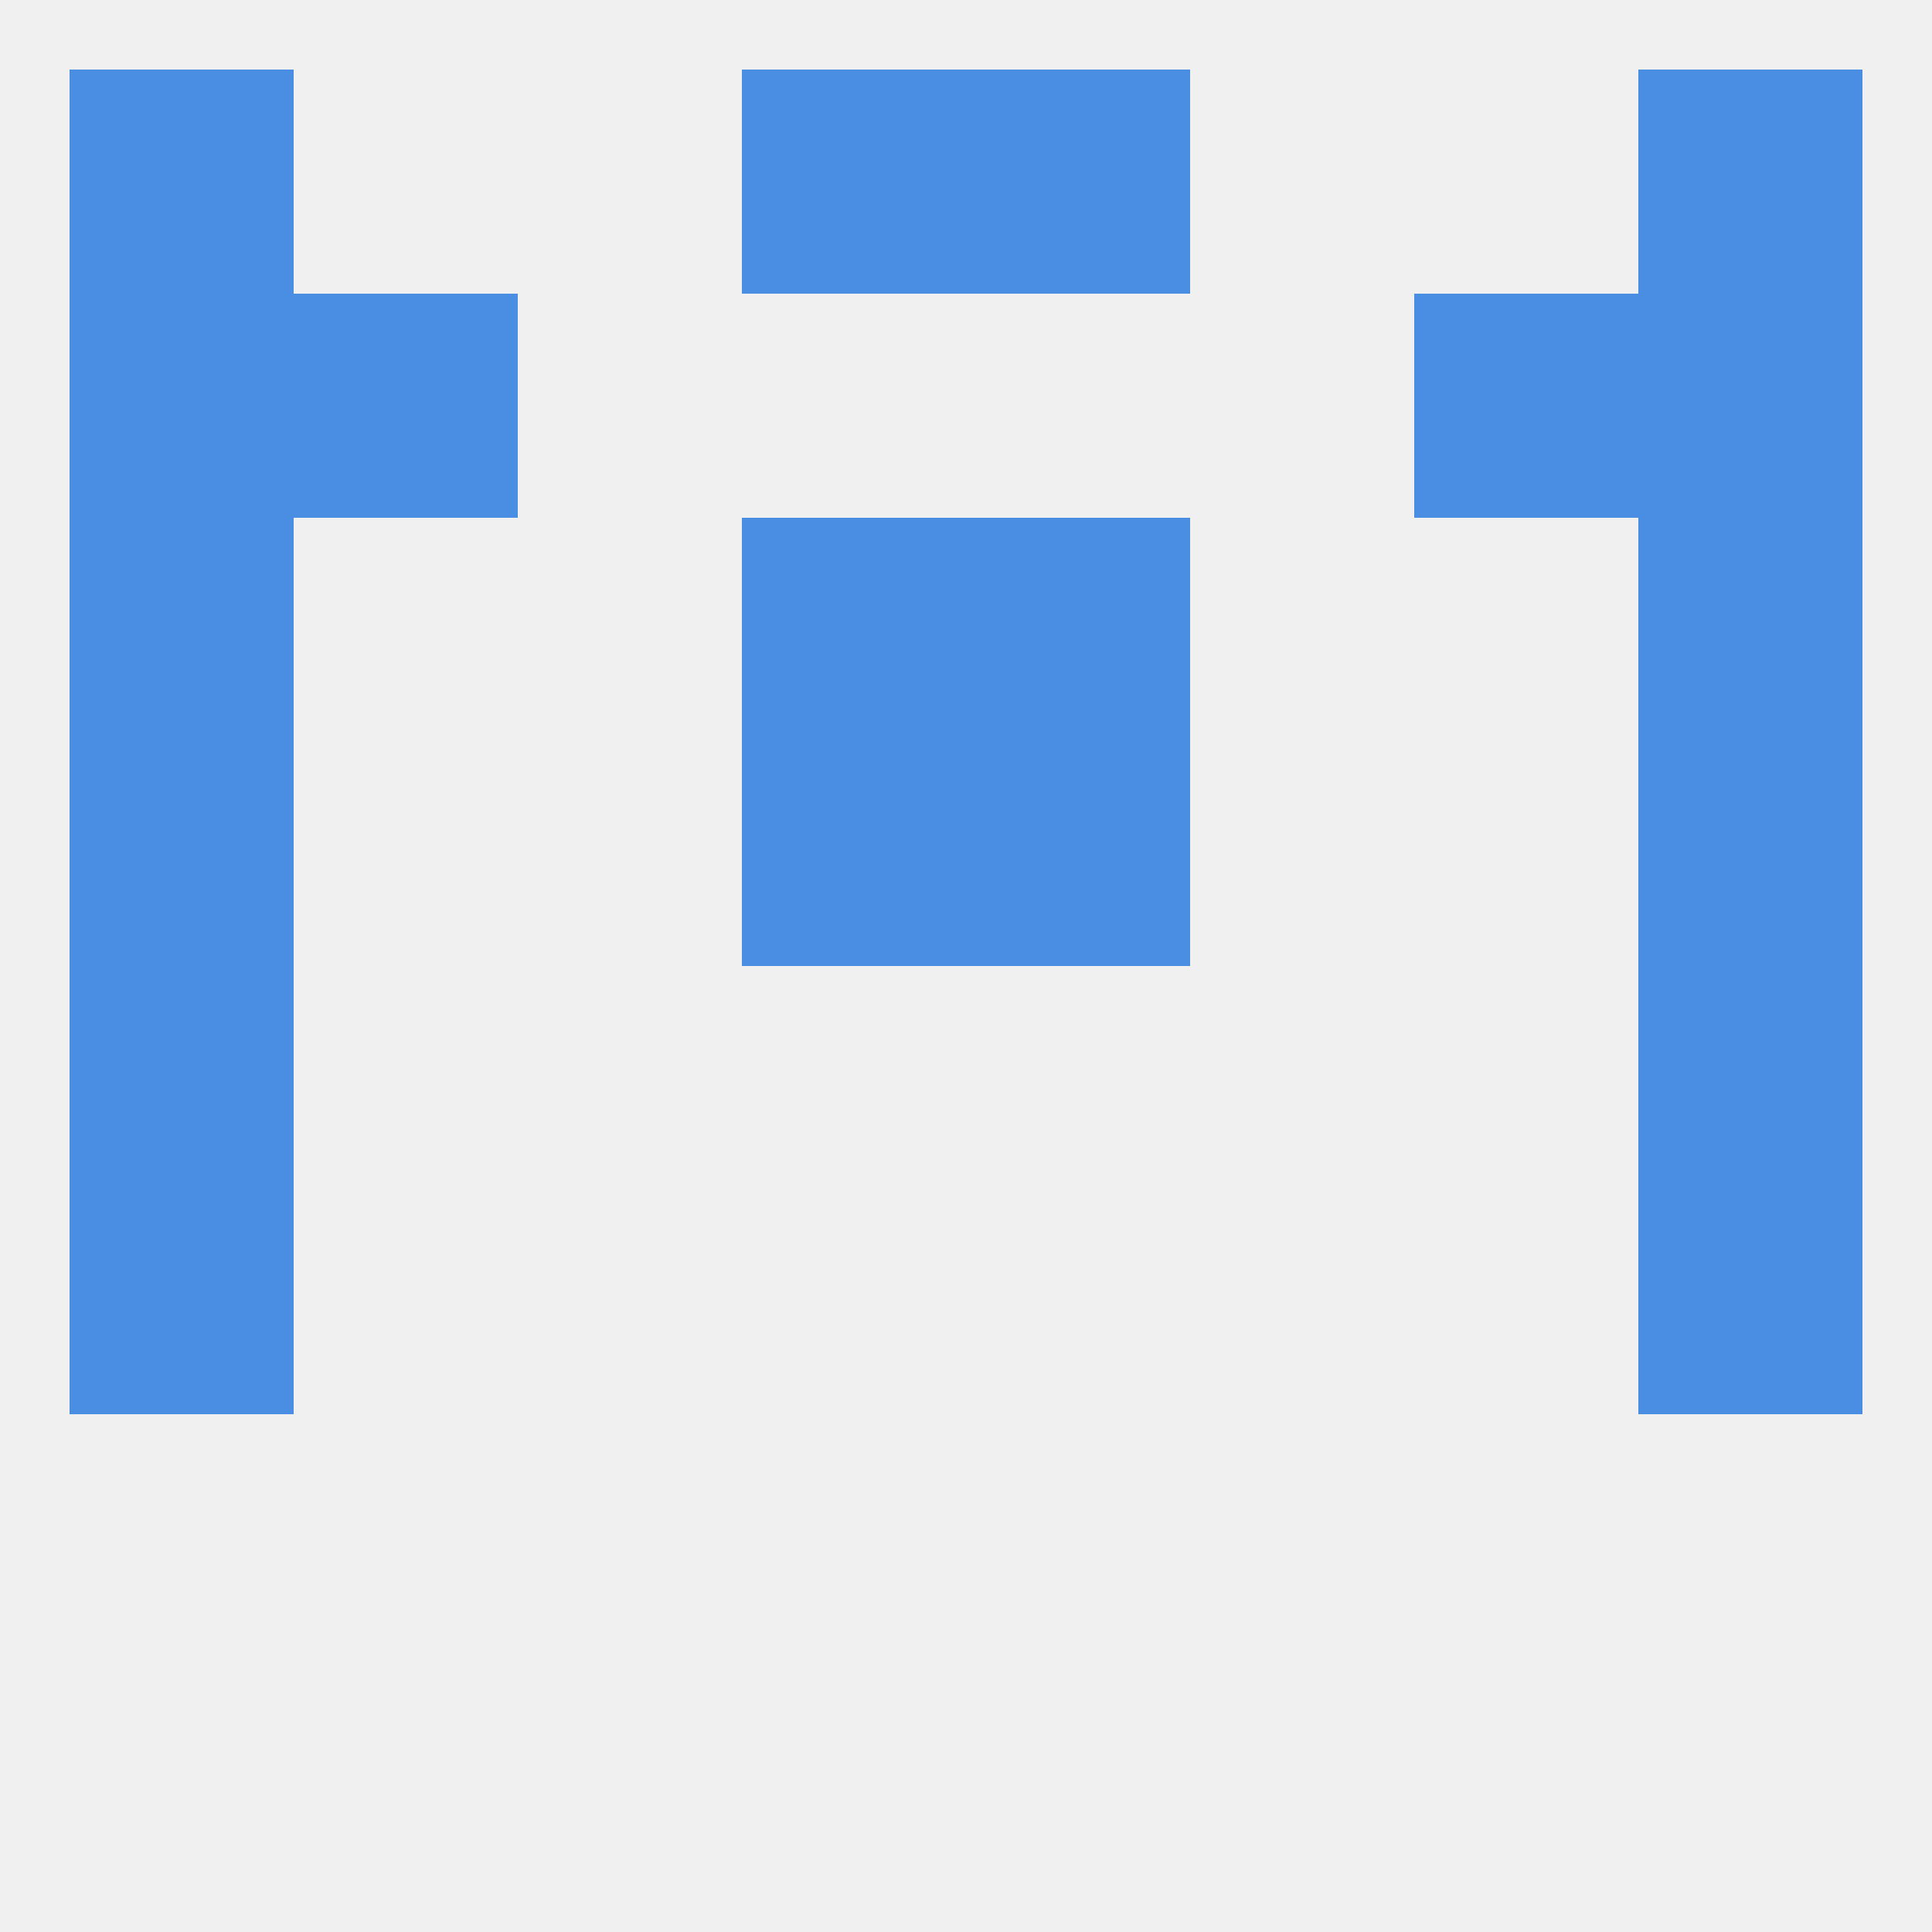
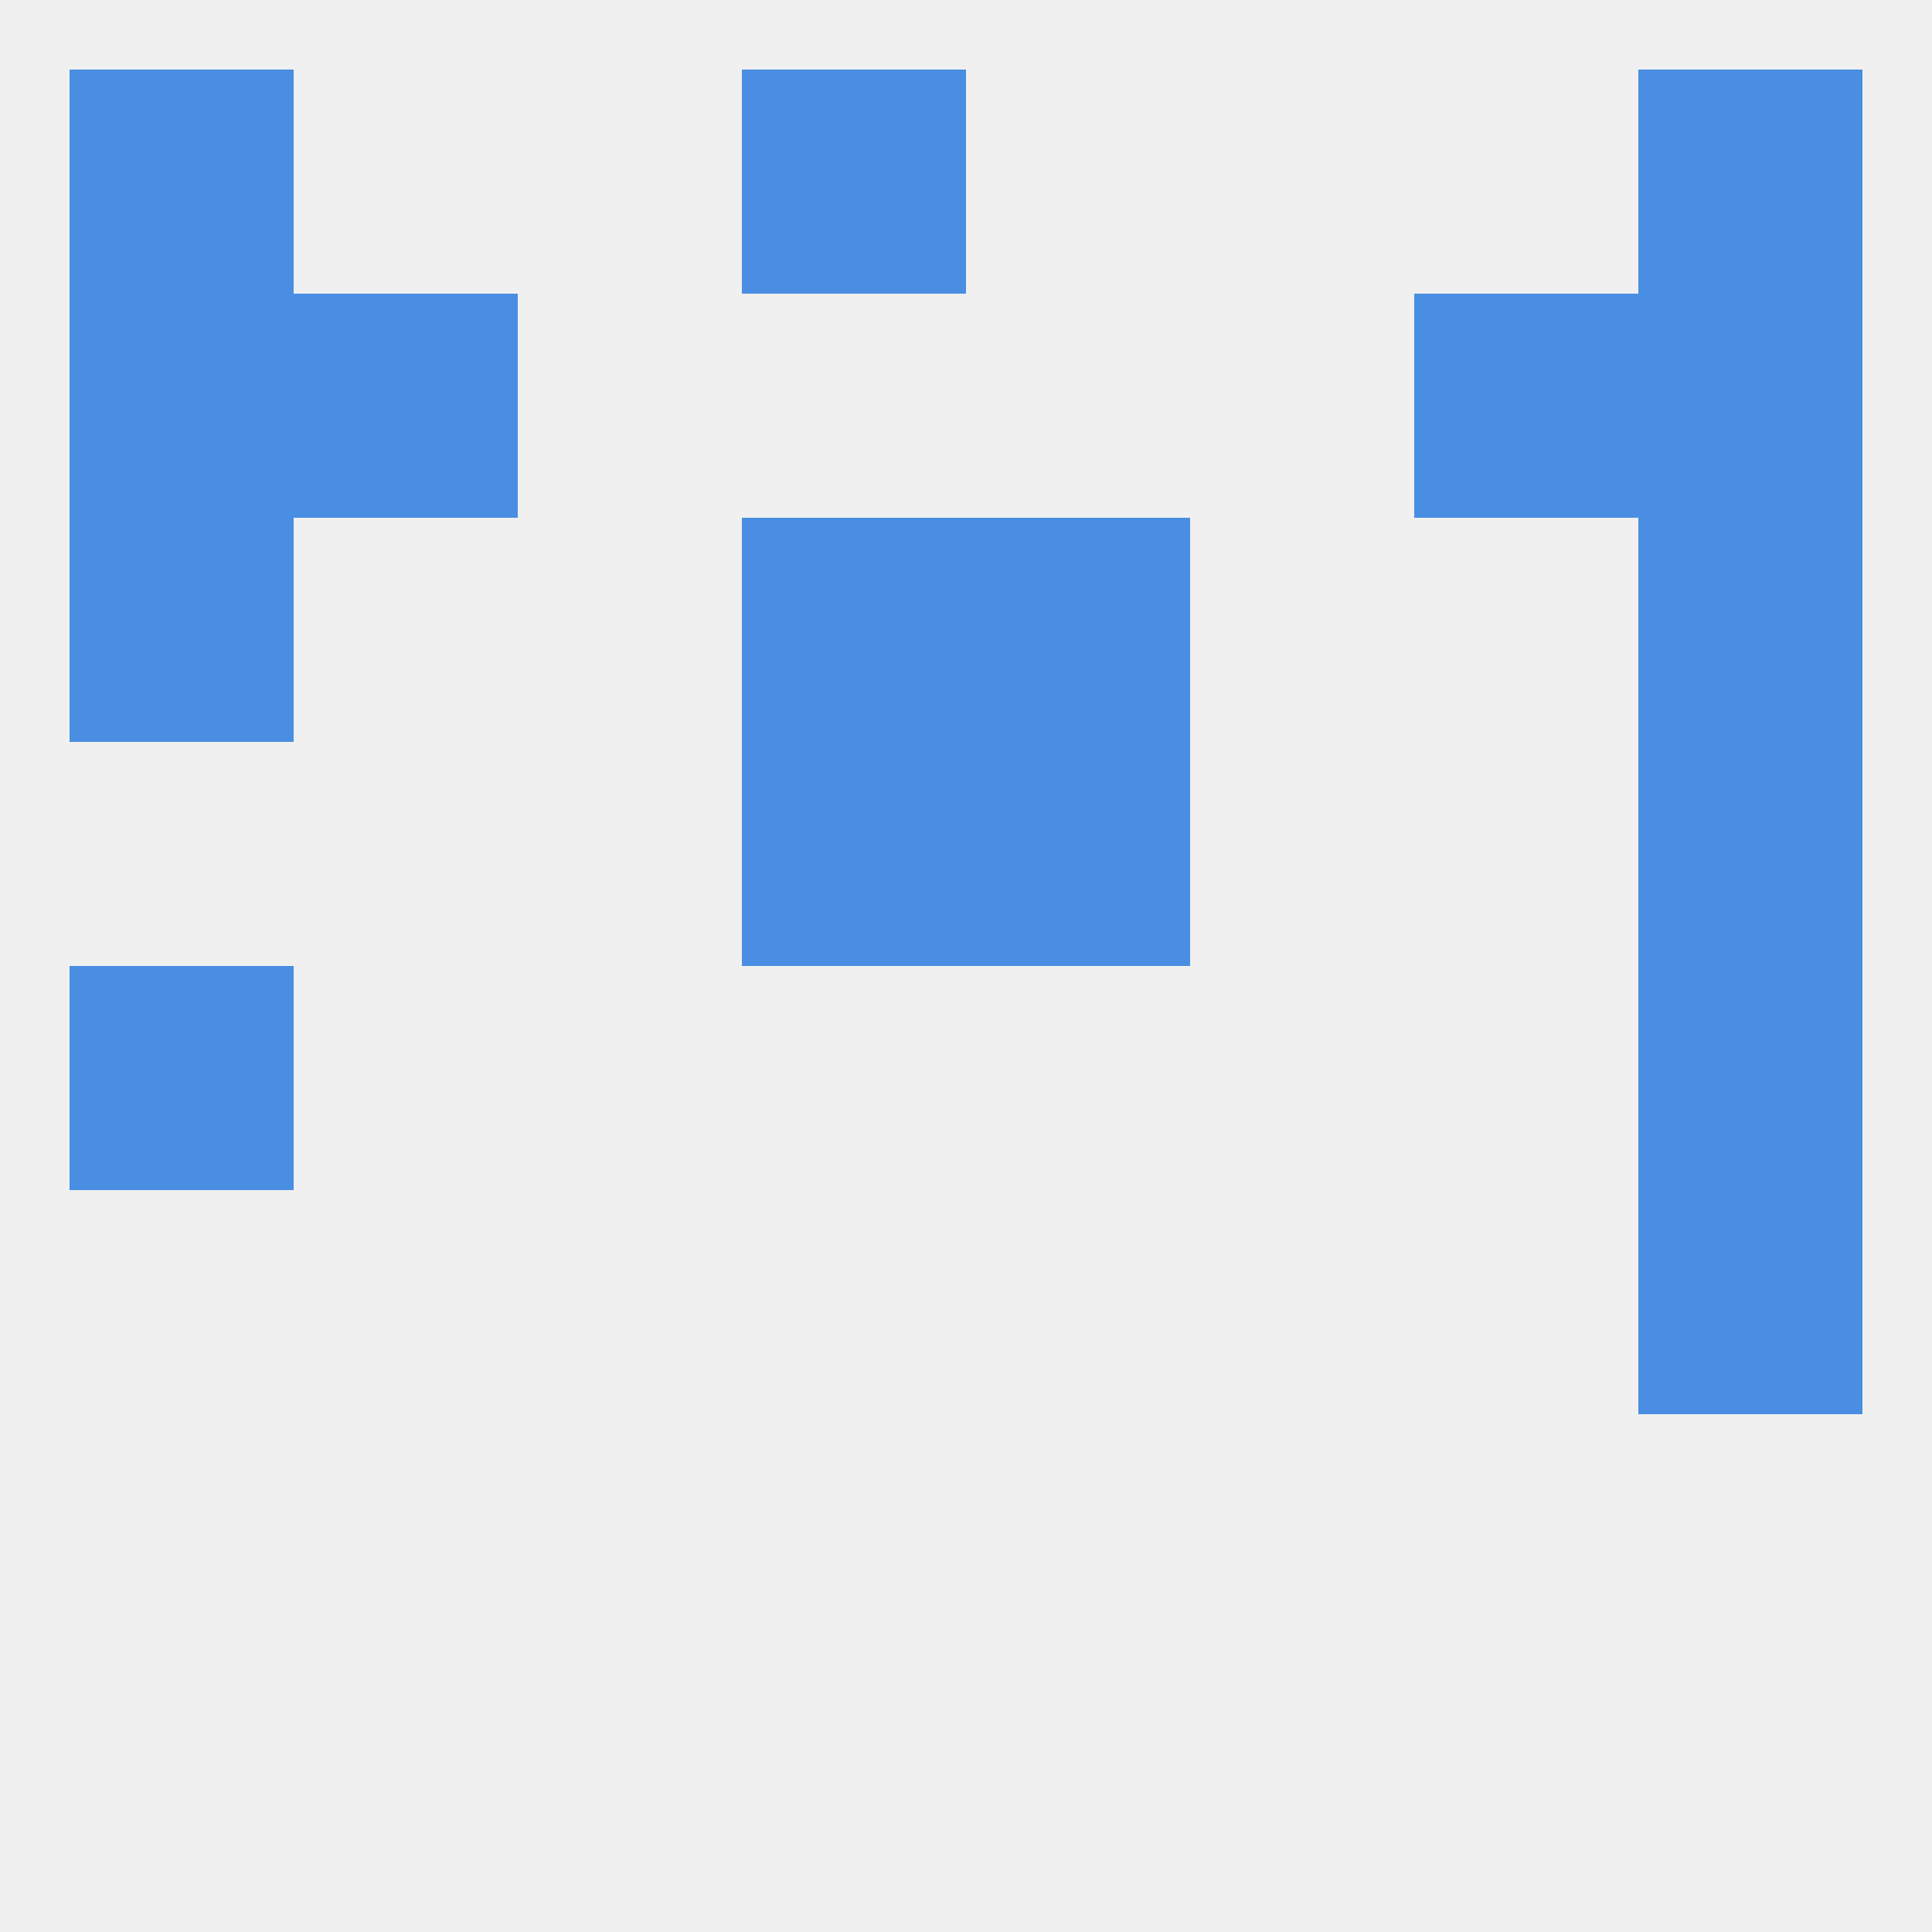
<svg xmlns="http://www.w3.org/2000/svg" version="1.1" baseprofile="full" width="250" height="250" viewBox="0 0 250 250">
  <rect width="100%" height="100%" fill="rgba(240,240,240,255)" />
  <rect x="9" y="125" width="29" height="29" fill="rgba(73,142,227,255)" />
  <rect x="212" y="125" width="29" height="29" fill="rgba(73,142,227,255)" />
-   <rect x="9" y="154" width="29" height="29" fill="rgba(73,142,227,255)" />
  <rect x="212" y="154" width="29" height="29" fill="rgba(73,142,227,255)" />
  <rect x="212" y="67" width="29" height="29" fill="rgba(73,142,227,255)" />
  <rect x="96" y="67" width="29" height="29" fill="rgba(73,142,227,255)" />
  <rect x="125" y="67" width="29" height="29" fill="rgba(73,142,227,255)" />
  <rect x="9" y="67" width="29" height="29" fill="rgba(73,142,227,255)" />
  <rect x="38" y="38" width="29" height="29" fill="rgba(73,142,227,255)" />
  <rect x="183" y="38" width="29" height="29" fill="rgba(73,142,227,255)" />
  <rect x="9" y="38" width="29" height="29" fill="rgba(73,142,227,255)" />
  <rect x="212" y="38" width="29" height="29" fill="rgba(73,142,227,255)" />
  <rect x="9" y="9" width="29" height="29" fill="rgba(73,142,227,255)" />
  <rect x="212" y="9" width="29" height="29" fill="rgba(73,142,227,255)" />
  <rect x="96" y="9" width="29" height="29" fill="rgba(73,142,227,255)" />
-   <rect x="125" y="9" width="29" height="29" fill="rgba(73,142,227,255)" />
  <rect x="96" y="96" width="29" height="29" fill="rgba(73,142,227,255)" />
  <rect x="125" y="96" width="29" height="29" fill="rgba(73,142,227,255)" />
-   <rect x="9" y="96" width="29" height="29" fill="rgba(73,142,227,255)" />
  <rect x="212" y="96" width="29" height="29" fill="rgba(73,142,227,255)" />
</svg>